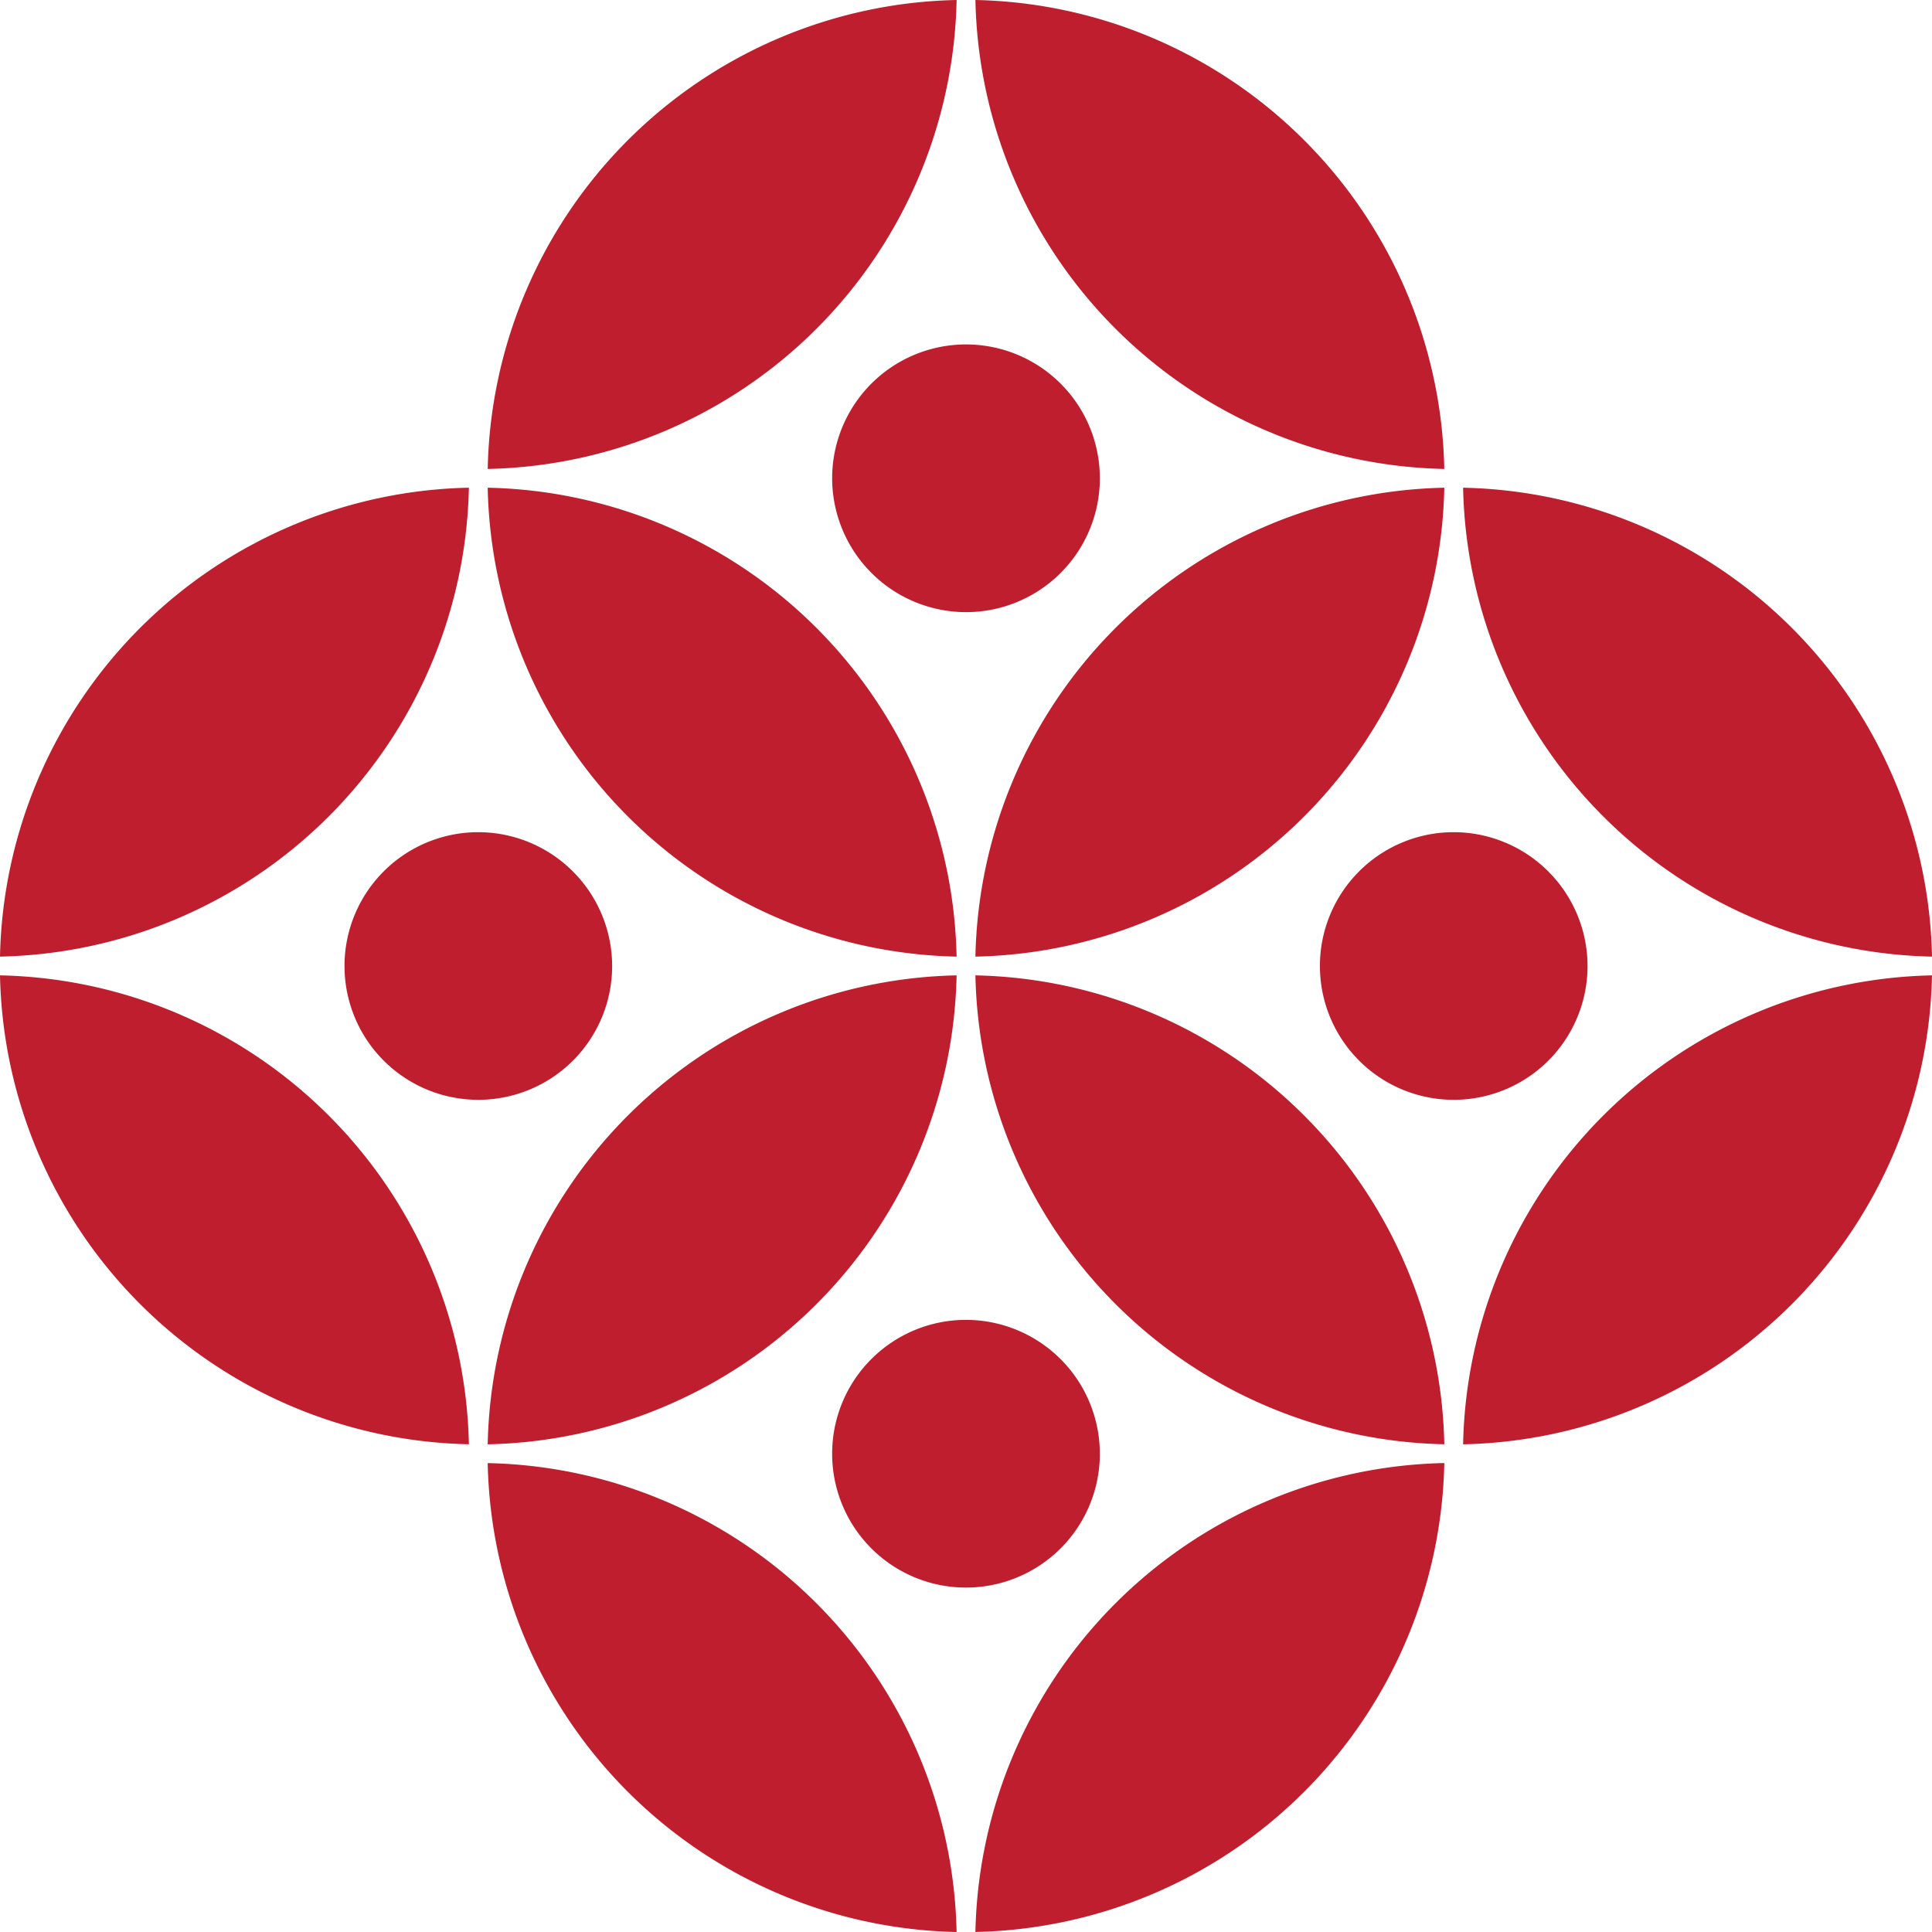
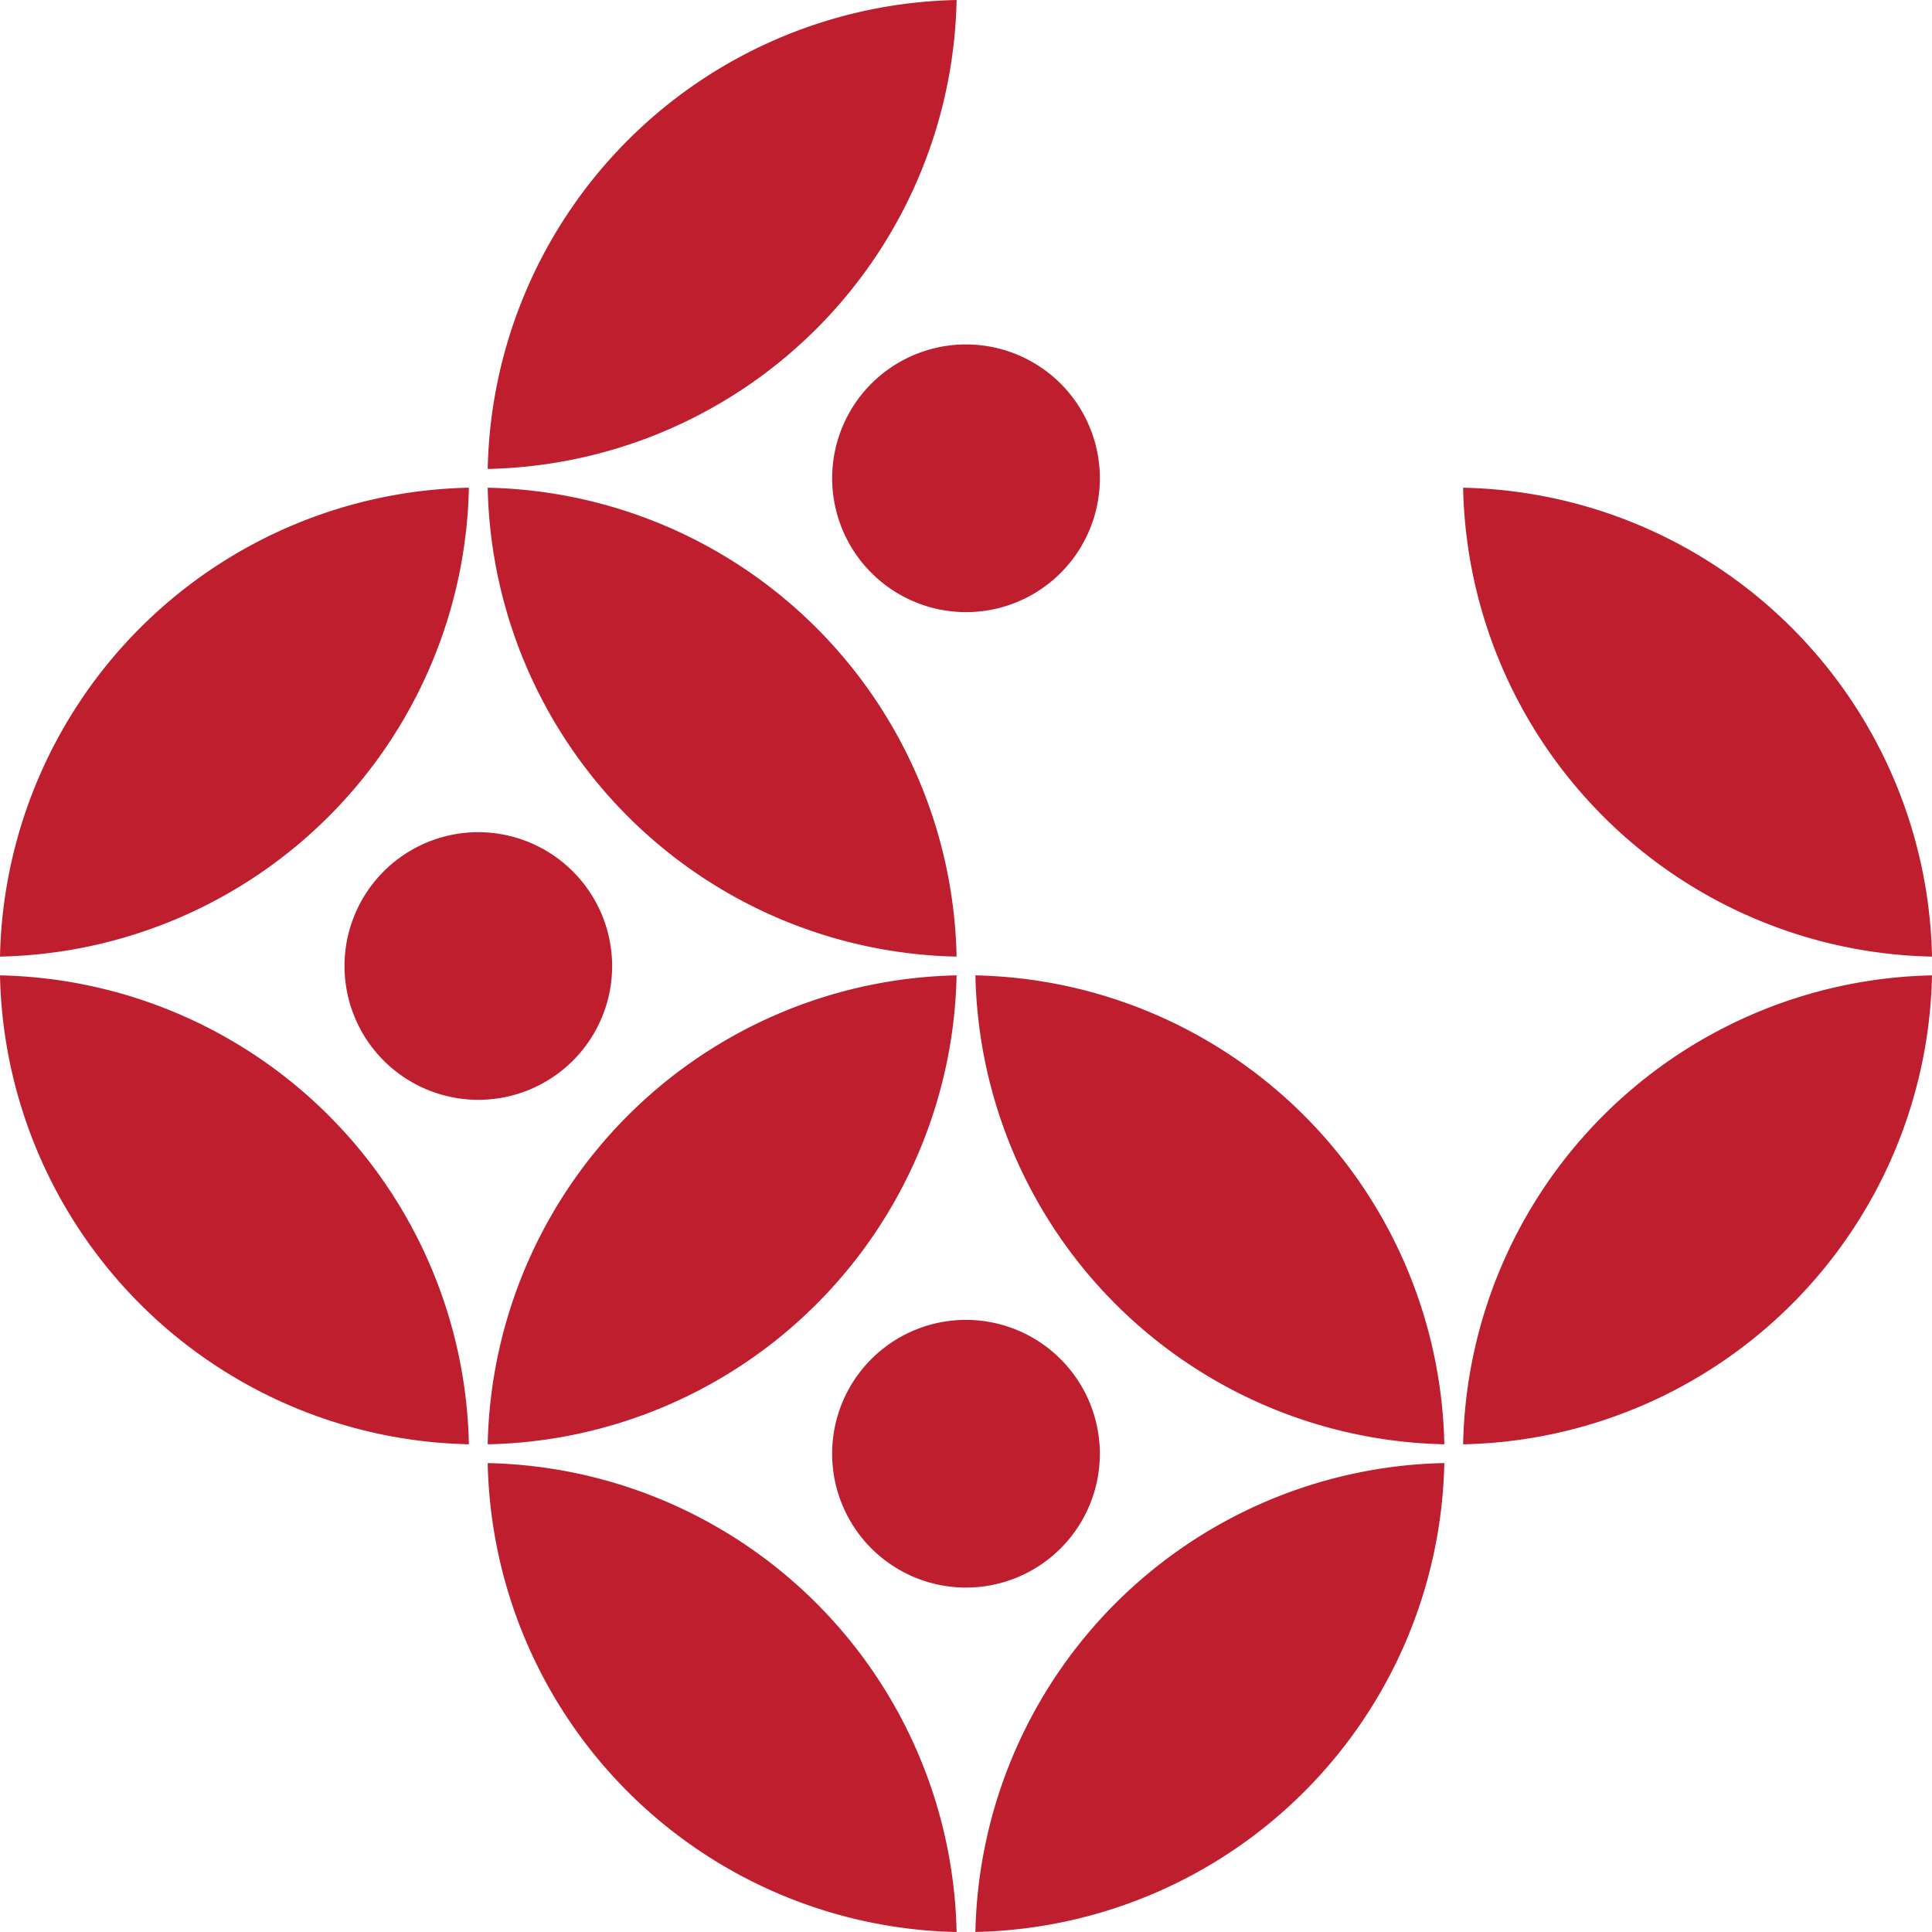
<svg xmlns="http://www.w3.org/2000/svg" width="161.373" height="161.373" viewBox="0 0 161.373 161.373">
  <g id="Group_21" data-name="Group 21" transform="translate(-1672.127 -1184.956)">
    <path id="Path_544" data-name="Path 544" d="M1158.863,124.239h0a40,40,0,0,0,39.165,39.165,40,40,0,0,0-39.165-39.165" transform="translate(554 1182.925)" fill="#be1e2d" />
    <path id="Path_545" data-name="Path 545" d="M1199.6,163.4a40,40,0,0,0,39.165-39.165A40,40,0,0,0,1199.6,163.4" transform="translate(554 1182.925)" fill="#be1e2d" />
    <path id="Path_546" data-name="Path 546" d="M1198.813,112.275a11.18,11.18,0,1,0,11.18,11.18,11.194,11.194,0,0,0-11.18-11.18" transform="translate(554 1182.925)" fill="#be1e2d" />
    <path id="Path_547" data-name="Path 547" d="M1157.292,42.767a40,40,0,0,0-39.165,39.165,40,40,0,0,0,39.165-39.165" transform="translate(554 1182.925)" fill="#be1e2d" />
    <path id="Path_548" data-name="Path 548" d="M1118.127,83.5a40,40,0,0,0,39.165,39.165A40,40,0,0,0,1118.127,83.5" transform="translate(554 1182.925)" fill="#be1e2d" />
    <path id="Path_549" data-name="Path 549" d="M1158.863,122.669A40,40,0,0,0,1198.028,83.5a40,40,0,0,0-39.165,39.165" transform="translate(554 1182.925)" fill="#be1e2d" />
    <path id="Path_550" data-name="Path 550" d="M1158.077,71.54a11.177,11.177,0,1,0,11.18,11.18,11.195,11.195,0,0,0-11.18-11.18" transform="translate(554 1182.925)" fill="#be1e2d" />
    <path id="Path_551" data-name="Path 551" d="M1279.5,81.933a40,40,0,0,0-39.165-39.165A40,40,0,0,0,1279.5,81.933" transform="translate(554 1182.925)" fill="#be1e2d" />
    <path id="Path_552" data-name="Path 552" d="M1199.6,83.5a40,40,0,0,0,39.165,39.165A40,40,0,0,0,1199.6,83.5" transform="translate(554 1182.925)" fill="#be1e2d" />
    <path id="Path_553" data-name="Path 553" d="M1240.334,122.669h0A40,40,0,0,0,1279.5,83.5a40,40,0,0,0-39.165,39.165" transform="translate(554 1182.925)" fill="#be1e2d" />
-     <path id="Path_554" data-name="Path 554" d="M1239.549,71.54a11.177,11.177,0,1,0,11.18,11.18,11.195,11.195,0,0,0-11.18-11.18" transform="translate(554 1182.925)" fill="#be1e2d" />
    <path id="Path_555" data-name="Path 555" d="M1198.028,81.933h0a40,40,0,0,0-39.165-39.165,40,40,0,0,0,39.165,39.165" transform="translate(554 1182.925)" fill="#be1e2d" />
    <path id="Path_556" data-name="Path 556" d="M1198.029,2.031A40,40,0,0,0,1158.864,41.2a40,40,0,0,0,39.165-39.165" transform="translate(554 1182.925)" fill="#be1e2d" />
-     <path id="Path_557" data-name="Path 557" d="M1238.764,41.2h0A40,40,0,0,0,1199.6,2.031,40,40,0,0,0,1238.764,41.2" transform="translate(554 1182.925)" fill="#be1e2d" />
-     <path id="Path_558" data-name="Path 558" d="M1199.6,81.933a40,40,0,0,0,39.165-39.165A40,40,0,0,0,1199.6,81.933" transform="translate(554 1182.925)" fill="#be1e2d" />
+     <path id="Path_557" data-name="Path 557" d="M1238.764,41.2h0" transform="translate(554 1182.925)" fill="#be1e2d" />
    <path id="Path_559" data-name="Path 559" d="M1198.813,53.161a11.18,11.18,0,1,0-11.179-11.18,11.195,11.195,0,0,0,11.179,11.18" transform="translate(554 1182.925)" fill="#be1e2d" />
  </g>
</svg>